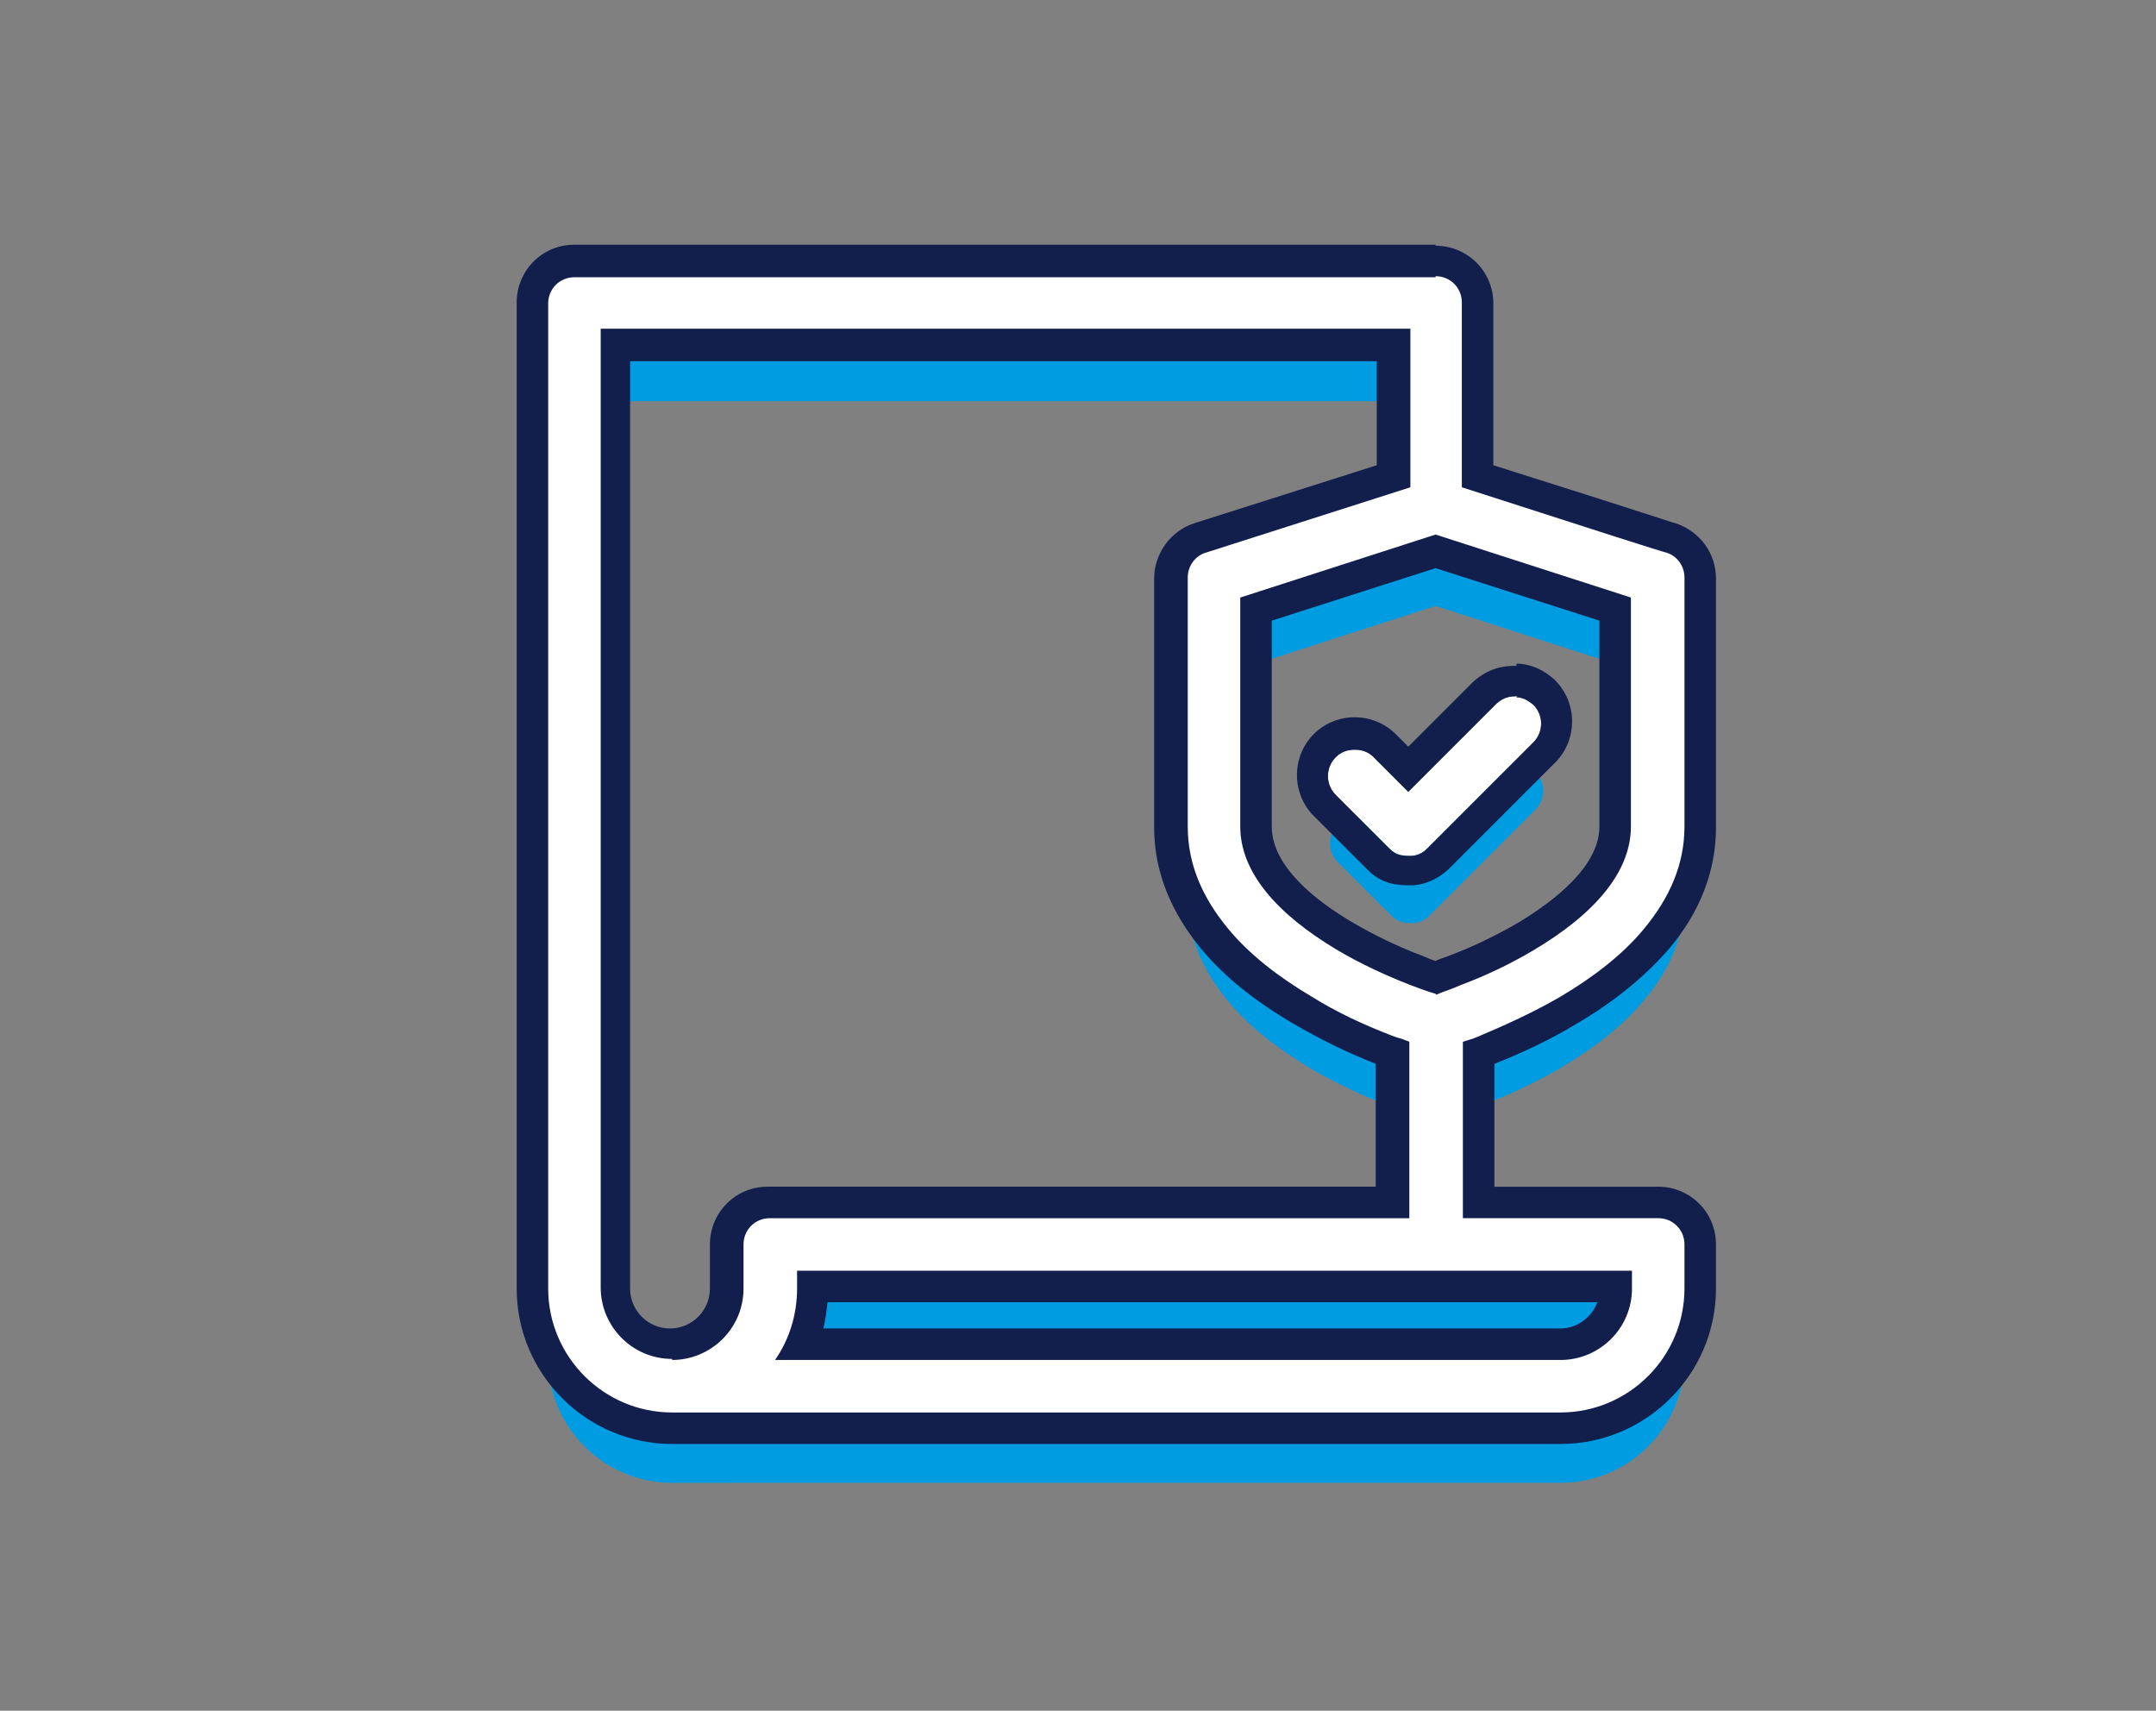
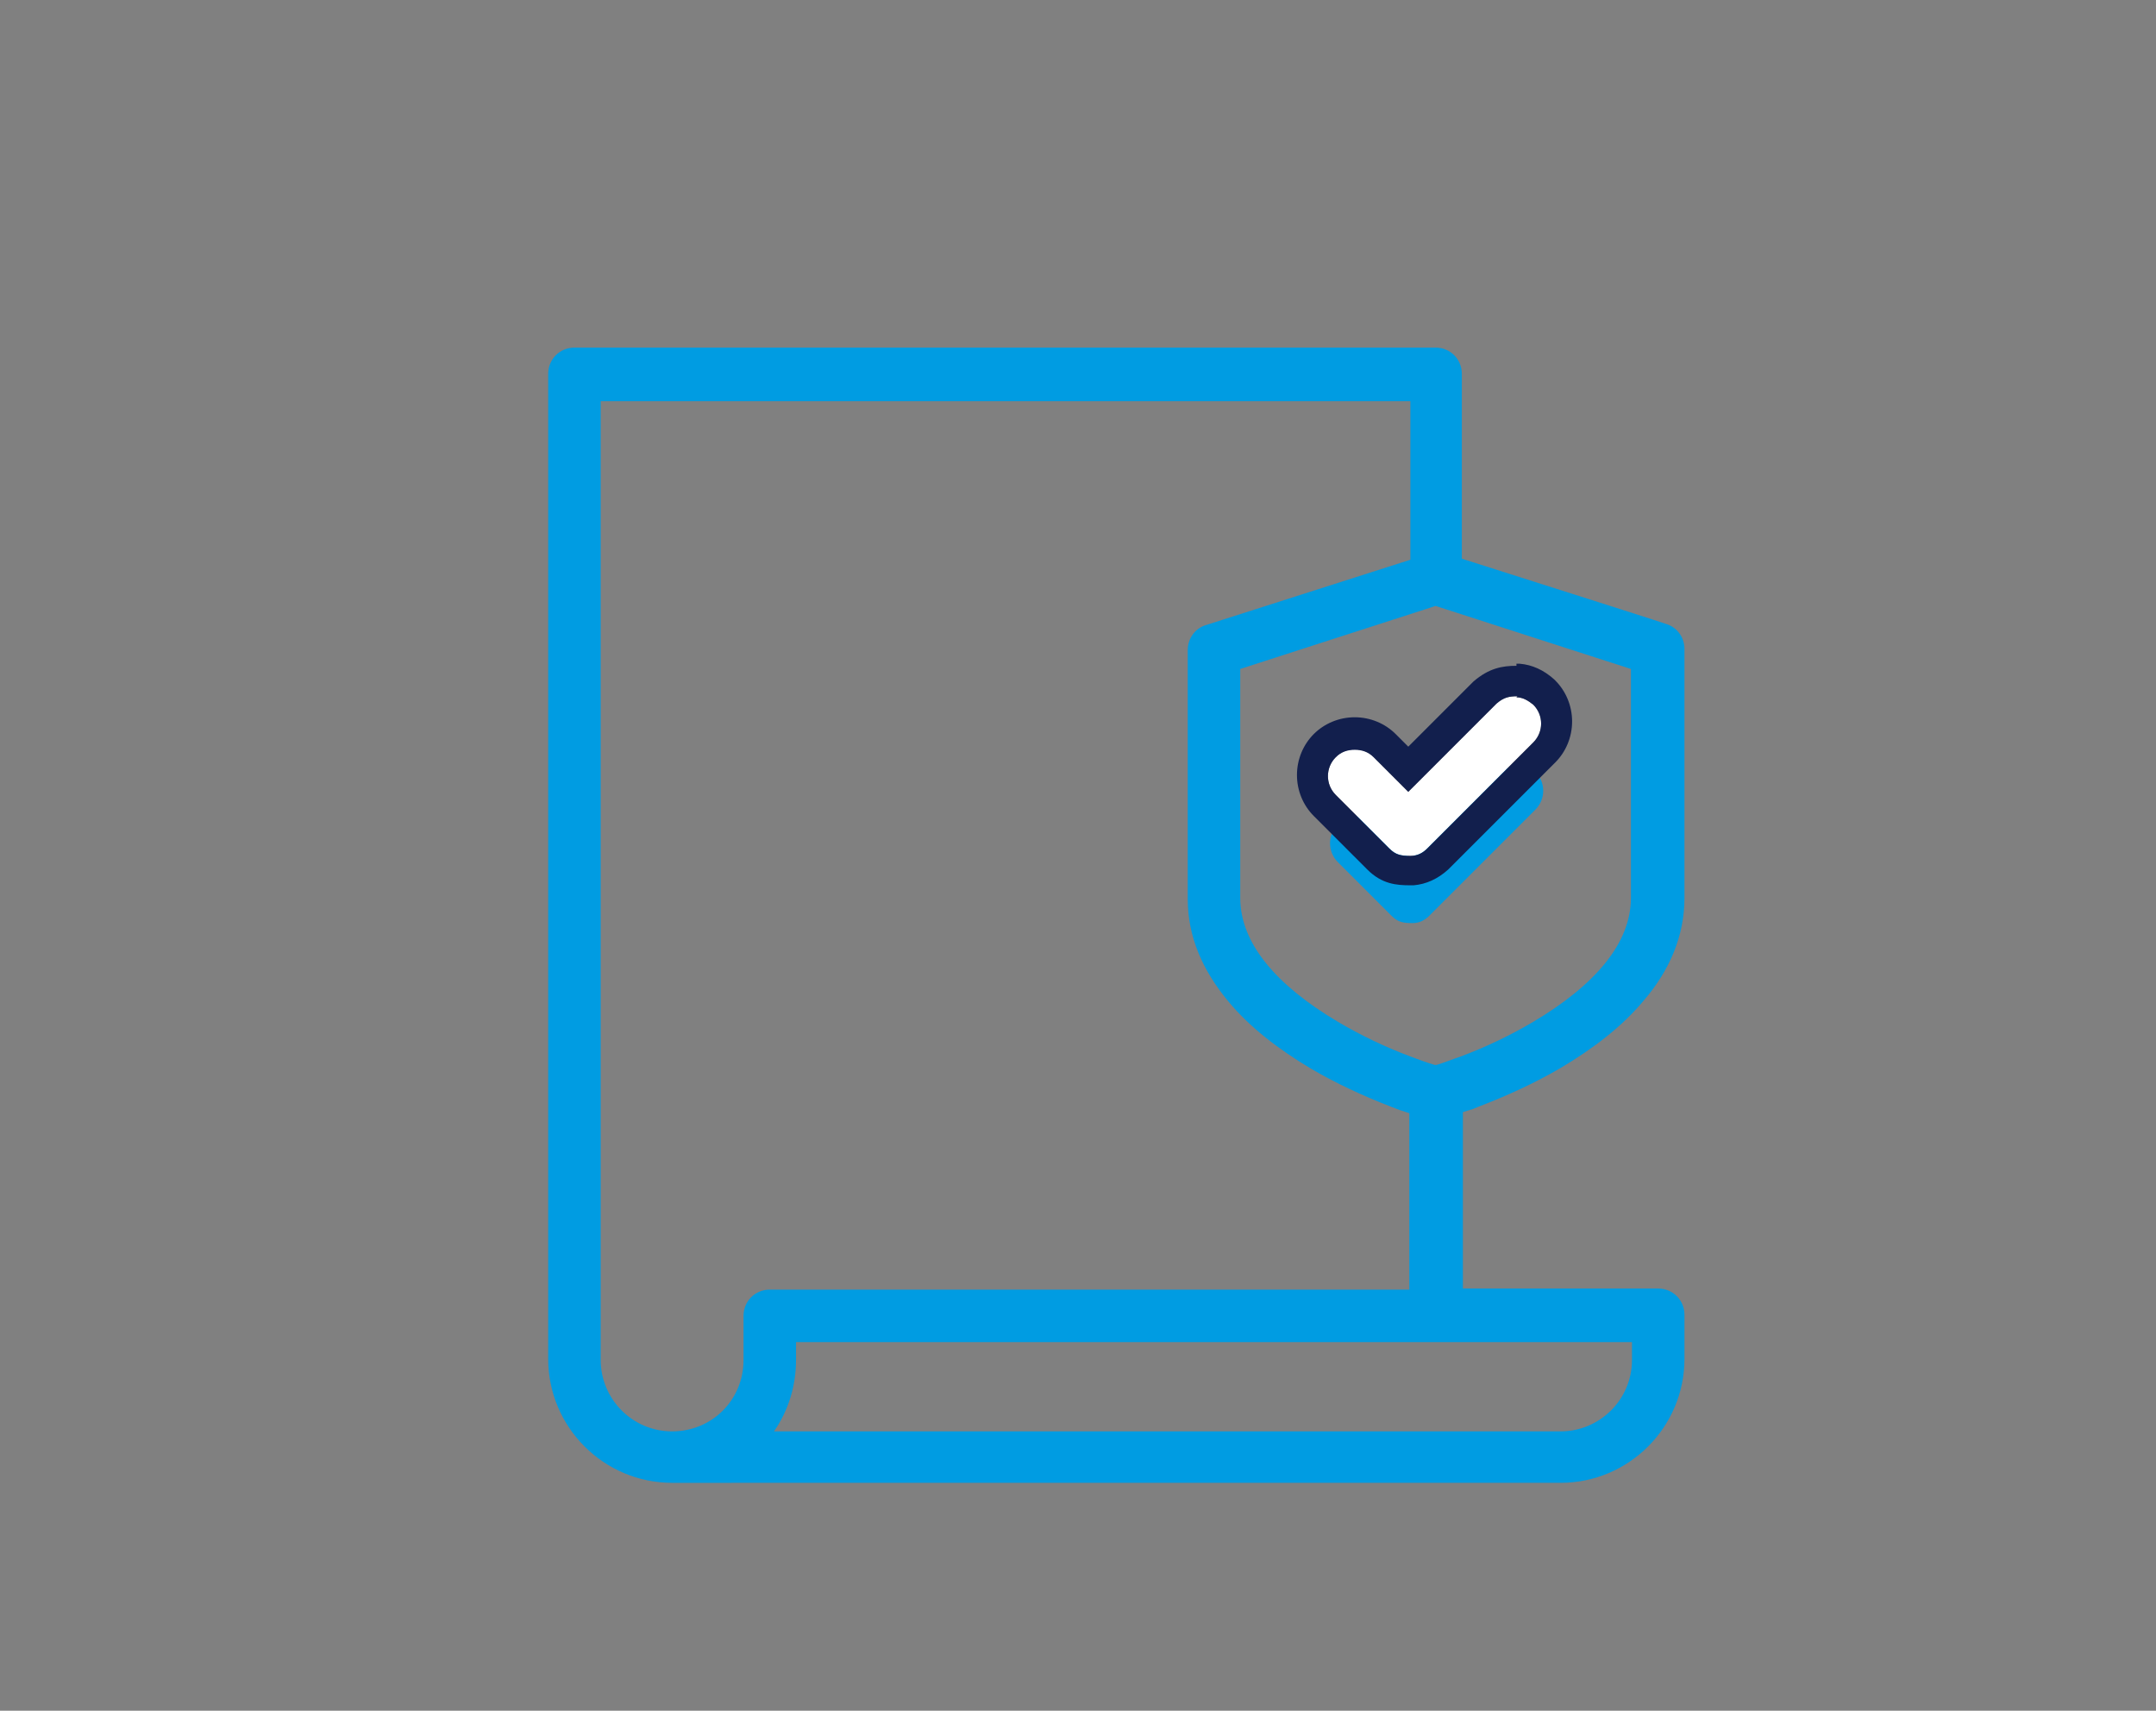
<svg xmlns="http://www.w3.org/2000/svg" id="Layer_1" version="1.1" viewBox="0 0 205.3 162.9">
  <rect x="0" y="0" width="205.3" height="162.9" fill="#808080" stroke="none" />
  <defs>
    <style>
      .st0 {
        fill: #121f4d;
      }

      .st1 {
        fill: #fff;
      }

      .st2 {
        fill: #009ce2;
      }
    </style>
  </defs>
-   <path class="st2" d="M136.7,33.1c1.4,0,2.5,1.1,2.5,2.5v17.6q19.2,6.1,19.4,6.2c1.1.3,1.8,1.3,1.8,2.4v23.7c0,3.6-1.4,6.9-3.9,9.8-2,2.4-4.7,4.5-7.9,6.4-2.4,1.4-5,2.6-7.6,3.6-1,.4-.4.2-1.7.6v16.8h18.6c1.4,0,2.5,1.1,2.5,2.5v4.2c0,6.5-5.3,11.8-11.8,11.8H64c-6.5,0-11.8-5.3-11.8-11.8V35.6c0-1.4,1.1-2.5,2.5-2.5h82ZM155.3,127.8h-79.5v1.7c0,2.4-.7,4.8-2.1,6.8h74.9c3.7,0,6.8-3,6.8-6.8v-1.7ZM134.2,38.2H57.2v91.3c0,3.7,3,6.8,6.8,6.8s6.8-3,6.8-6.8v-4.2c0-1.4,1.1-2.5,2.5-2.5h60.9v-16.8c-1.2-.4-.7-.2-1.7-.6-2.6-1-5.2-2.2-7.6-3.6-3.2-1.9-5.9-4-7.9-6.4-2.5-3-3.9-6.2-3.9-9.8v-23.7c0-1.1.7-2.1,1.8-2.4l19.4-6.2v-15.1ZM136.7,57.7l-18.6,6v21.8c0,4.3,3.4,8.3,9.3,11.8,2.2,1.3,4.5,2.4,6.9,3.3.8.3,1.6.6,2.3.8h.1s.1,0,.1,0c.7-.2,1.4-.5,2.3-.8,2.4-.9,4.7-2,6.9-3.3,5.9-3.5,9.3-7.5,9.3-11.8v-21.8l-18.6-6ZM144.6,72.8c.6,0,1.1.3,1.6.7,1,1,1,2.6,0,3.6l-10.1,10.1c-.4.4-.9.7-1.6.7-.9,0-1.4-.1-2-.7l-5.1-5.1c-1-1-1-2.6,0-3.6,1-1,2.6-1,3.6,0l3.3,3.3,8.4-8.4c.7-.6,1.2-.7,2-.7h0ZM144.6,72.8" />
+   <path class="st2" d="M136.7,33.1c1.4,0,2.5,1.1,2.5,2.5v17.6q19.2,6.1,19.4,6.2c1.1.3,1.8,1.3,1.8,2.4v23.7c0,3.6-1.4,6.9-3.9,9.8-2,2.4-4.7,4.5-7.9,6.4-2.4,1.4-5,2.6-7.6,3.6-1,.4-.4.2-1.7.6v16.8h18.6c1.4,0,2.5,1.1,2.5,2.5v4.2c0,6.5-5.3,11.8-11.8,11.8H64c-6.5,0-11.8-5.3-11.8-11.8V35.6c0-1.4,1.1-2.5,2.5-2.5h82ZM155.3,127.8h-79.5v1.7c0,2.4-.7,4.8-2.1,6.8h74.9c3.7,0,6.8-3,6.8-6.8v-1.7ZM134.2,38.2H57.2v91.3c0,3.7,3,6.8,6.8,6.8s6.8-3,6.8-6.8v-4.2c0-1.4,1.1-2.5,2.5-2.5h60.9v-16.8c-1.2-.4-.7-.2-1.7-.6-2.6-1-5.2-2.2-7.6-3.6-3.2-1.9-5.9-4-7.9-6.4-2.5-3-3.9-6.2-3.9-9.8v-23.7c0-1.1.7-2.1,1.8-2.4l19.4-6.2v-15.1ZM136.7,57.7l-18.6,6v21.8c0,4.3,3.4,8.3,9.3,11.8,2.2,1.3,4.5,2.4,6.9,3.3.8.3,1.6.6,2.3.8h.1s.1,0,.1,0c.7-.2,1.4-.5,2.3-.8,2.4-.9,4.7-2,6.9-3.3,5.9-3.5,9.3-7.5,9.3-11.8v-21.8l-18.6-6ZM144.6,72.8c.6,0,1.1.3,1.6.7,1,1,1,2.6,0,3.6l-10.1,10.1c-.4.4-.9.7-1.6.7-.9,0-1.4-.1-2-.7l-5.1-5.1c-1-1-1-2.6,0-3.6,1-1,2.6-1,3.6,0l3.3,3.3,8.4-8.4h0ZM144.6,72.8" />
  <g>
-     <path class="st1" d="M64,136.1c-7.4,0-13.3-6-13.3-13.3V28.9c0-2.2,1.8-4,4-4h82c2.2,0,4,1.8,4,4v16.5q18.2,5.8,18.3,5.9c1.7.5,2.8,2.1,2.8,3.9v23.7c0,3.8-1.4,7.4-4.3,10.8-2,2.4-4.8,4.7-8.3,6.7-2.4,1.4-5,2.7-7.8,3.8,0,0-.6.2-.7.3v14.2h17.1c2.2,0,4,1.8,4,4v4.2c0,7.4-6,13.3-13.3,13.3H64ZM148.6,128c2.9,0,5.3-2.4,5.3-5.3v-.2h-76.5v.2c0,1.9-.4,3.7-1.1,5.3h72.3ZM58.7,122.7c0,2.9,2.4,5.3,5.3,5.3s5.3-2.4,5.3-5.3v-4.2c0-2.2,1.8-4,4-4h59.4v-14.2c0,0-.7-.3-.7-.3-2.8-1.1-5.5-2.4-7.9-3.8-3.4-2-6.2-4.3-8.3-6.7-2.8-3.3-4.3-7-4.3-10.8v-23.7c0-1.8,1.1-3.3,2.8-3.8l18.3-5.9v-12.5H58.7v89.8ZM119.6,78.8c0,4.5,4.7,8.2,8.6,10.5,2,1.2,4.3,2.2,6.7,3.2.7.3,1.3.5,1.8.7.6-.2,1.2-.4,1.8-.7,2.4-.9,4.7-2,6.7-3.2,3.9-2.3,8.6-6,8.6-10.5v-20.7l-17.1-5.5-17.1,5.5v20.7Z" />
-     <path class="st0" d="M136.7,26.3c1.4,0,2.5,1.1,2.5,2.5v17.6q19.2,6.2,19.4,6.2c1.1.3,1.8,1.3,1.8,2.4v23.7c0,3.6-1.4,6.8-3.9,9.8-2,2.4-4.7,4.5-7.9,6.4-2.4,1.4-5,2.6-7.6,3.7-1,.4-.4.2-1.7.6v16.8h18.6c1.4,0,2.5,1.1,2.5,2.5v4.2c0,6.5-5.3,11.8-11.8,11.8H64c-6.5,0-11.8-5.3-11.8-11.8V28.9c0-1.4,1.1-2.5,2.5-2.5h82M64,129.5c3.7,0,6.8-3,6.8-6.8v-4.2c0-1.4,1.1-2.5,2.5-2.5h60.9v-16.8c-1.2-.5-.7-.2-1.7-.6-2.6-1-5.2-2.2-7.6-3.7-3.2-1.9-5.9-4-7.9-6.4-2.5-3-3.9-6.2-3.9-9.8v-23.7c0-1.1.7-2.1,1.8-2.4l19.4-6.2v-15.1H57.2v91.3c0,3.7,3,6.8,6.8,6.8M136.7,94.7h.1c.7-.3,1.4-.5,2.3-.9,2.4-.9,4.7-2,6.9-3.3,5.9-3.5,9.3-7.5,9.3-11.8v-21.8l-18.6-6-18.6,6v21.8c0,4.3,3.4,8.3,9.3,11.8,2.2,1.3,4.6,2.4,6.9,3.3.8.3,1.6.6,2.3.8h.1M73.7,129.5h74.9c3.7,0,6.8-3,6.8-6.8v-1.7h-79.5v1.7c0,2.4-.7,4.8-2.1,6.8M136.7,23.3H54.7c-3.1,0-5.5,2.5-5.5,5.5v93.9c0,8.2,6.7,14.8,14.8,14.8h84.6c8.2,0,14.8-6.7,14.8-14.8v-4.2c0-3.1-2.5-5.5-5.5-5.5h-15.6v-11.7c2.8-1.1,5.5-2.4,7.8-3.8,3.6-2.1,6.5-4.5,8.7-7,3.1-3.6,4.6-7.6,4.6-11.7v-23.7c0-2.4-1.5-4.5-3.9-5.3-.2,0-.5-.2-17.3-5.5v-15.4c0-3.1-2.5-5.5-5.5-5.5h0ZM60.2,34.4h70.9v9.9l-17.3,5.5c-2.3.7-3.9,2.9-3.9,5.3v23.7c0,4.2,1.6,8.1,4.6,11.7,2.2,2.6,5.1,4.9,8.7,7,2.4,1.4,5,2.7,7.8,3.8v11.7h-57.9c-3.1,0-5.5,2.5-5.5,5.5v4.2c0,2.1-1.7,3.8-3.8,3.8s-3.8-1.7-3.8-3.8V34.4h0ZM121.1,59.1l15.6-5,15.6,5v19.6c0,3.8-4.3,7.1-7.8,9.2-1.9,1.1-4.1,2.2-6.5,3.1-.5.2-.9.3-1.3.5-.4-.1-.8-.3-1.3-.5-2.4-.9-4.6-2-6.5-3.1-3.6-2.1-7.8-5.4-7.8-9.2v-19.6h0ZM78.8,124h73.3c-.5,1.4-1.9,2.5-3.5,2.5h-70.2c.2-.8.3-1.6.4-2.5h0Z" />
-   </g>
+     </g>
  <g>
    <path class="st1" d="M144.4,66.4c.6,0,1.1.3,1.6.7,1,1,1,2.6,0,3.6l-10.1,10.1c-.4.4-.9.7-1.6.7-.9,0-1.4-.1-2-.7l-5.1-5.1c-1-1-1-2.6,0-3.6,1-1,2.6-1,3.6,0l3.3,3.3,8.4-8.4c.7-.6,1.2-.7,2-.7h0Z" />
    <path class="st0" d="M144.4,66.4c.6,0,1.1.3,1.6.7,1,1,1,2.6,0,3.6l-10.1,10.1c-.4.4-.9.7-1.6.7-.9,0-1.4-.1-2-.7l-5.1-5.1c-1-1-1-2.6,0-3.6.5-.5,1.1-.7,1.8-.7s1.3.2,1.8.7l3.3,3.3,8.4-8.4c.7-.6,1.2-.7,2-.7M144.4,63.4c-1.3,0-2.6.2-4.1,1.5,0,0,0,0,0,0l-6.2,6.2-1.2-1.2c-1-1-2.4-1.6-3.9-1.6s-2.9.6-3.9,1.6c-1,1-1.6,2.4-1.6,3.9s.6,2.9,1.6,3.9l5.1,5.1s0,0,0,0c1.4,1.4,2.8,1.5,4.1,1.5s.2,0,.3,0c1.2-.1,2.3-.6,3.3-1.5,0,0,0,0,.1-.1l10.1-10.1c1-1,1.6-2.4,1.6-3.9s-.6-2.9-1.6-3.9c0,0,0,0-.1-.1-1-.9-2.1-1.4-3.3-1.5,0,0-.2,0-.3,0h0Z" />
  </g>
</svg>